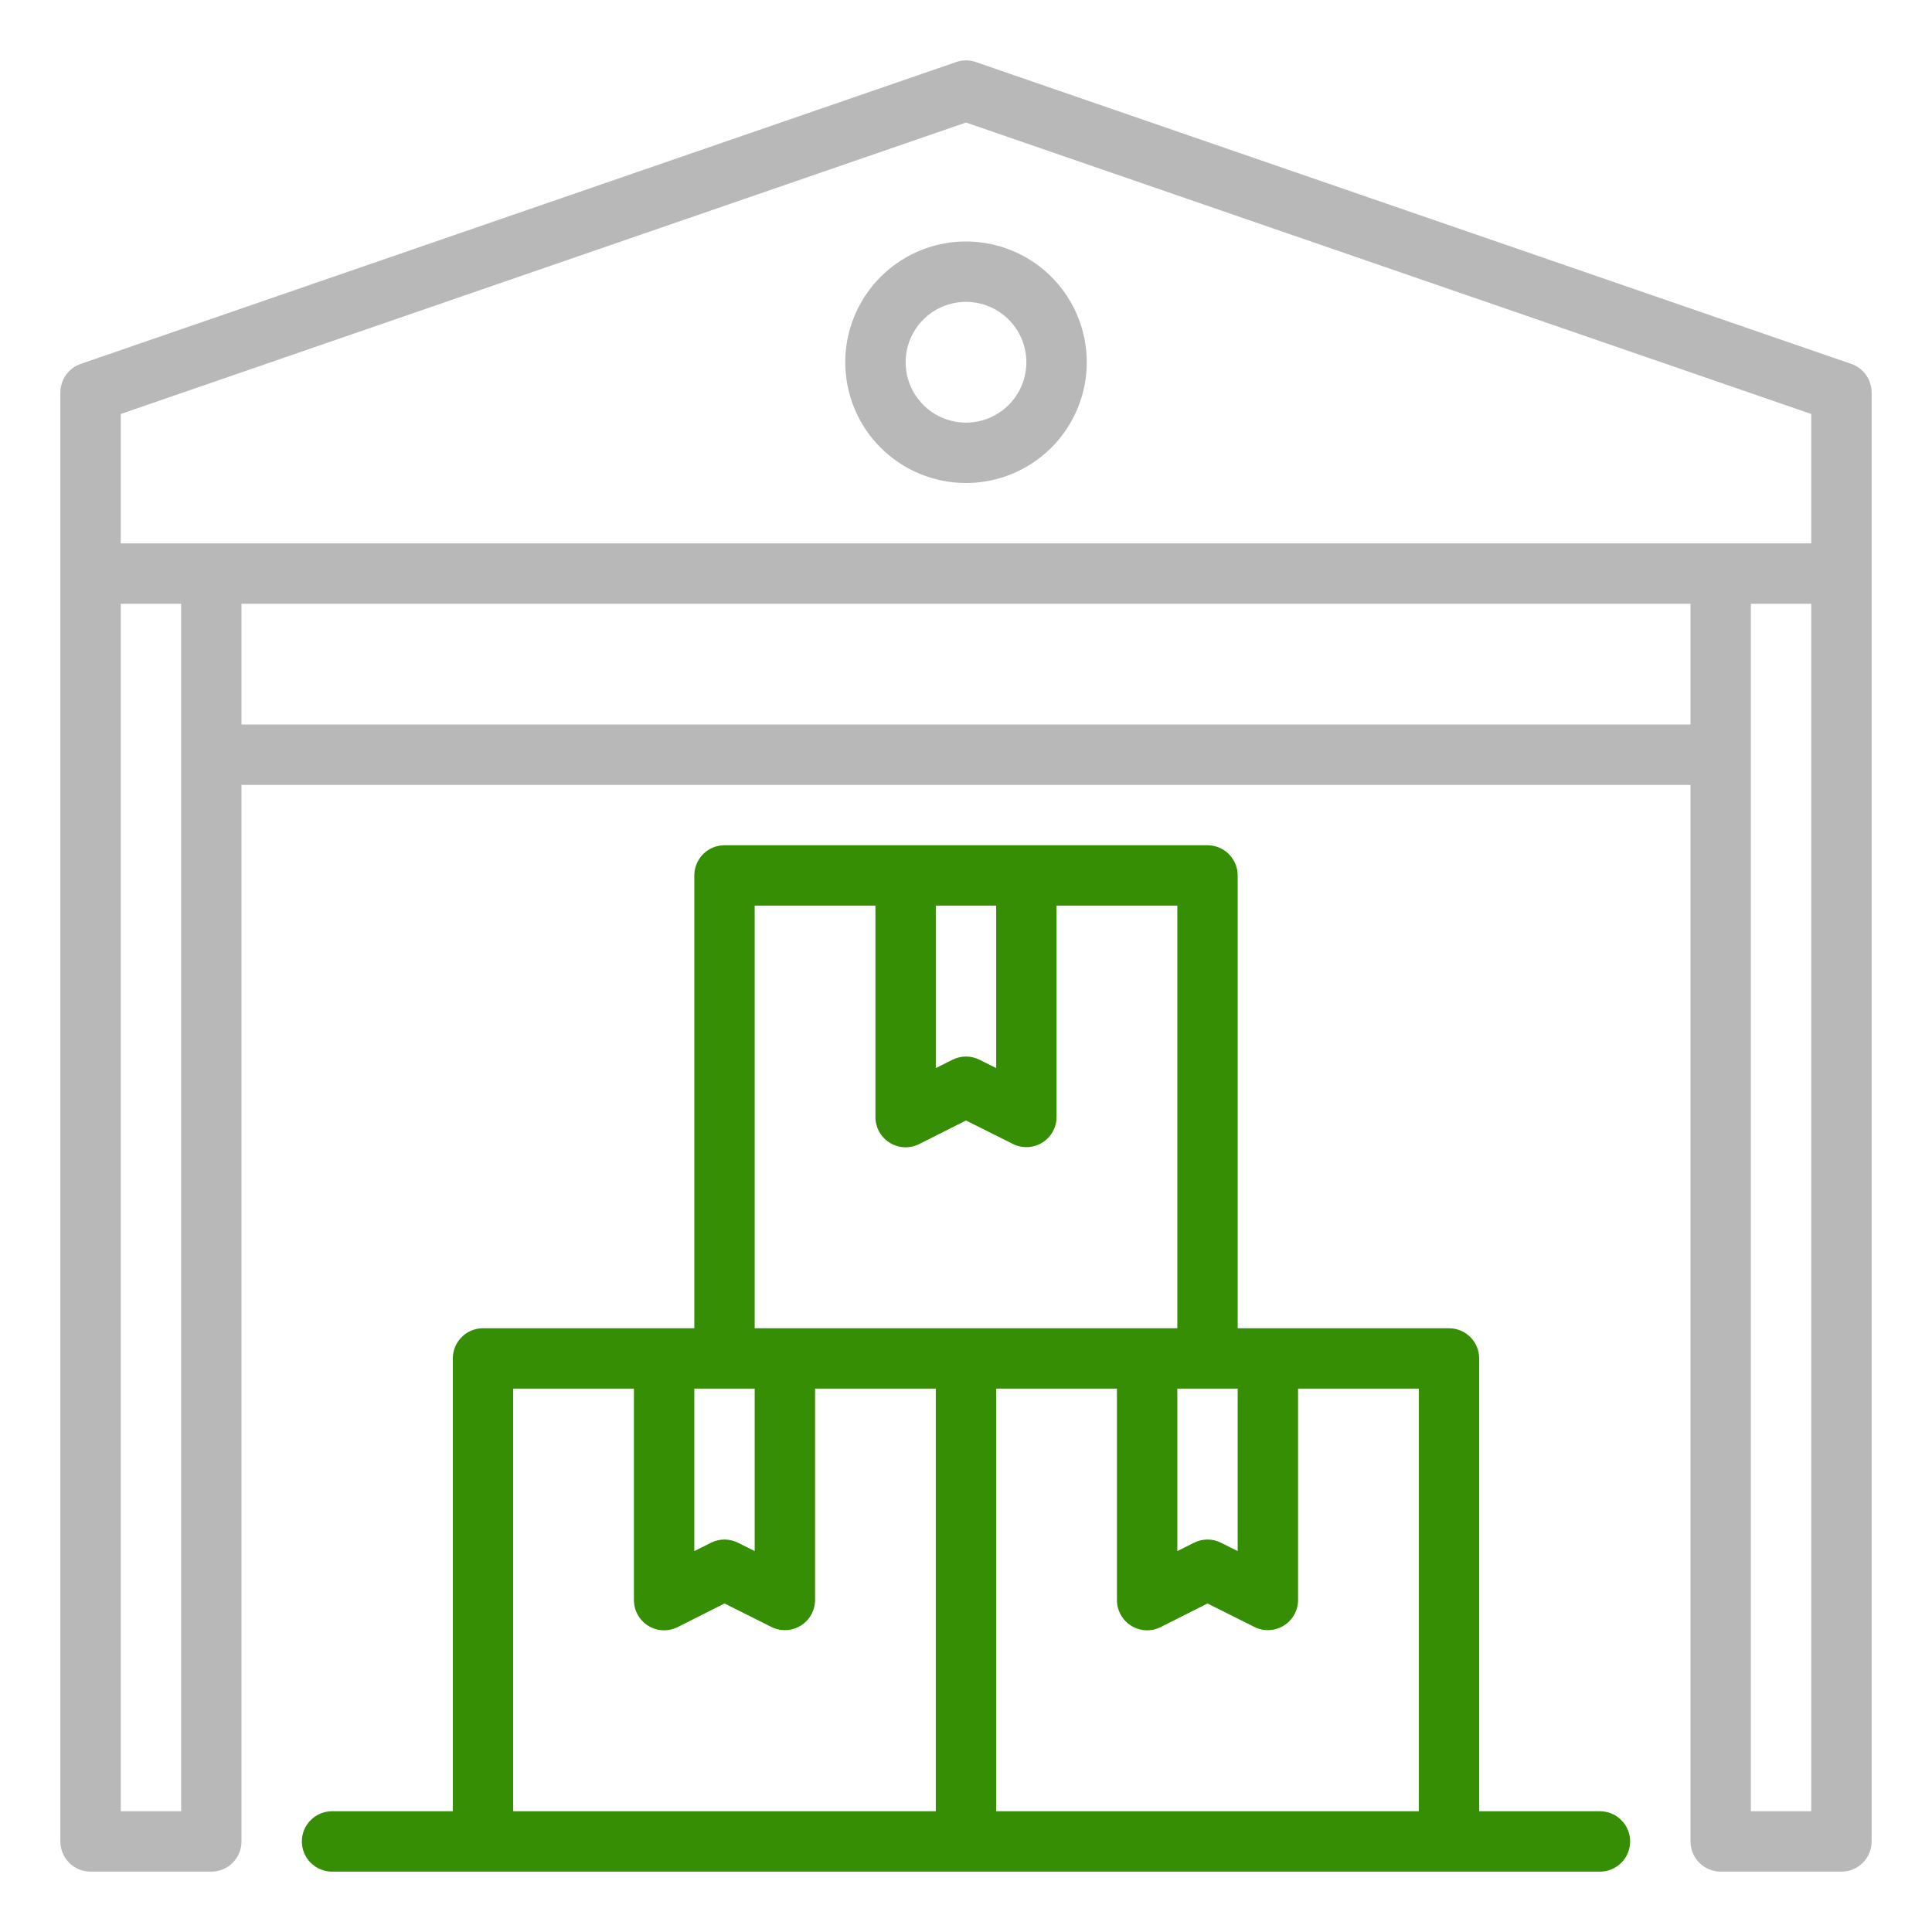
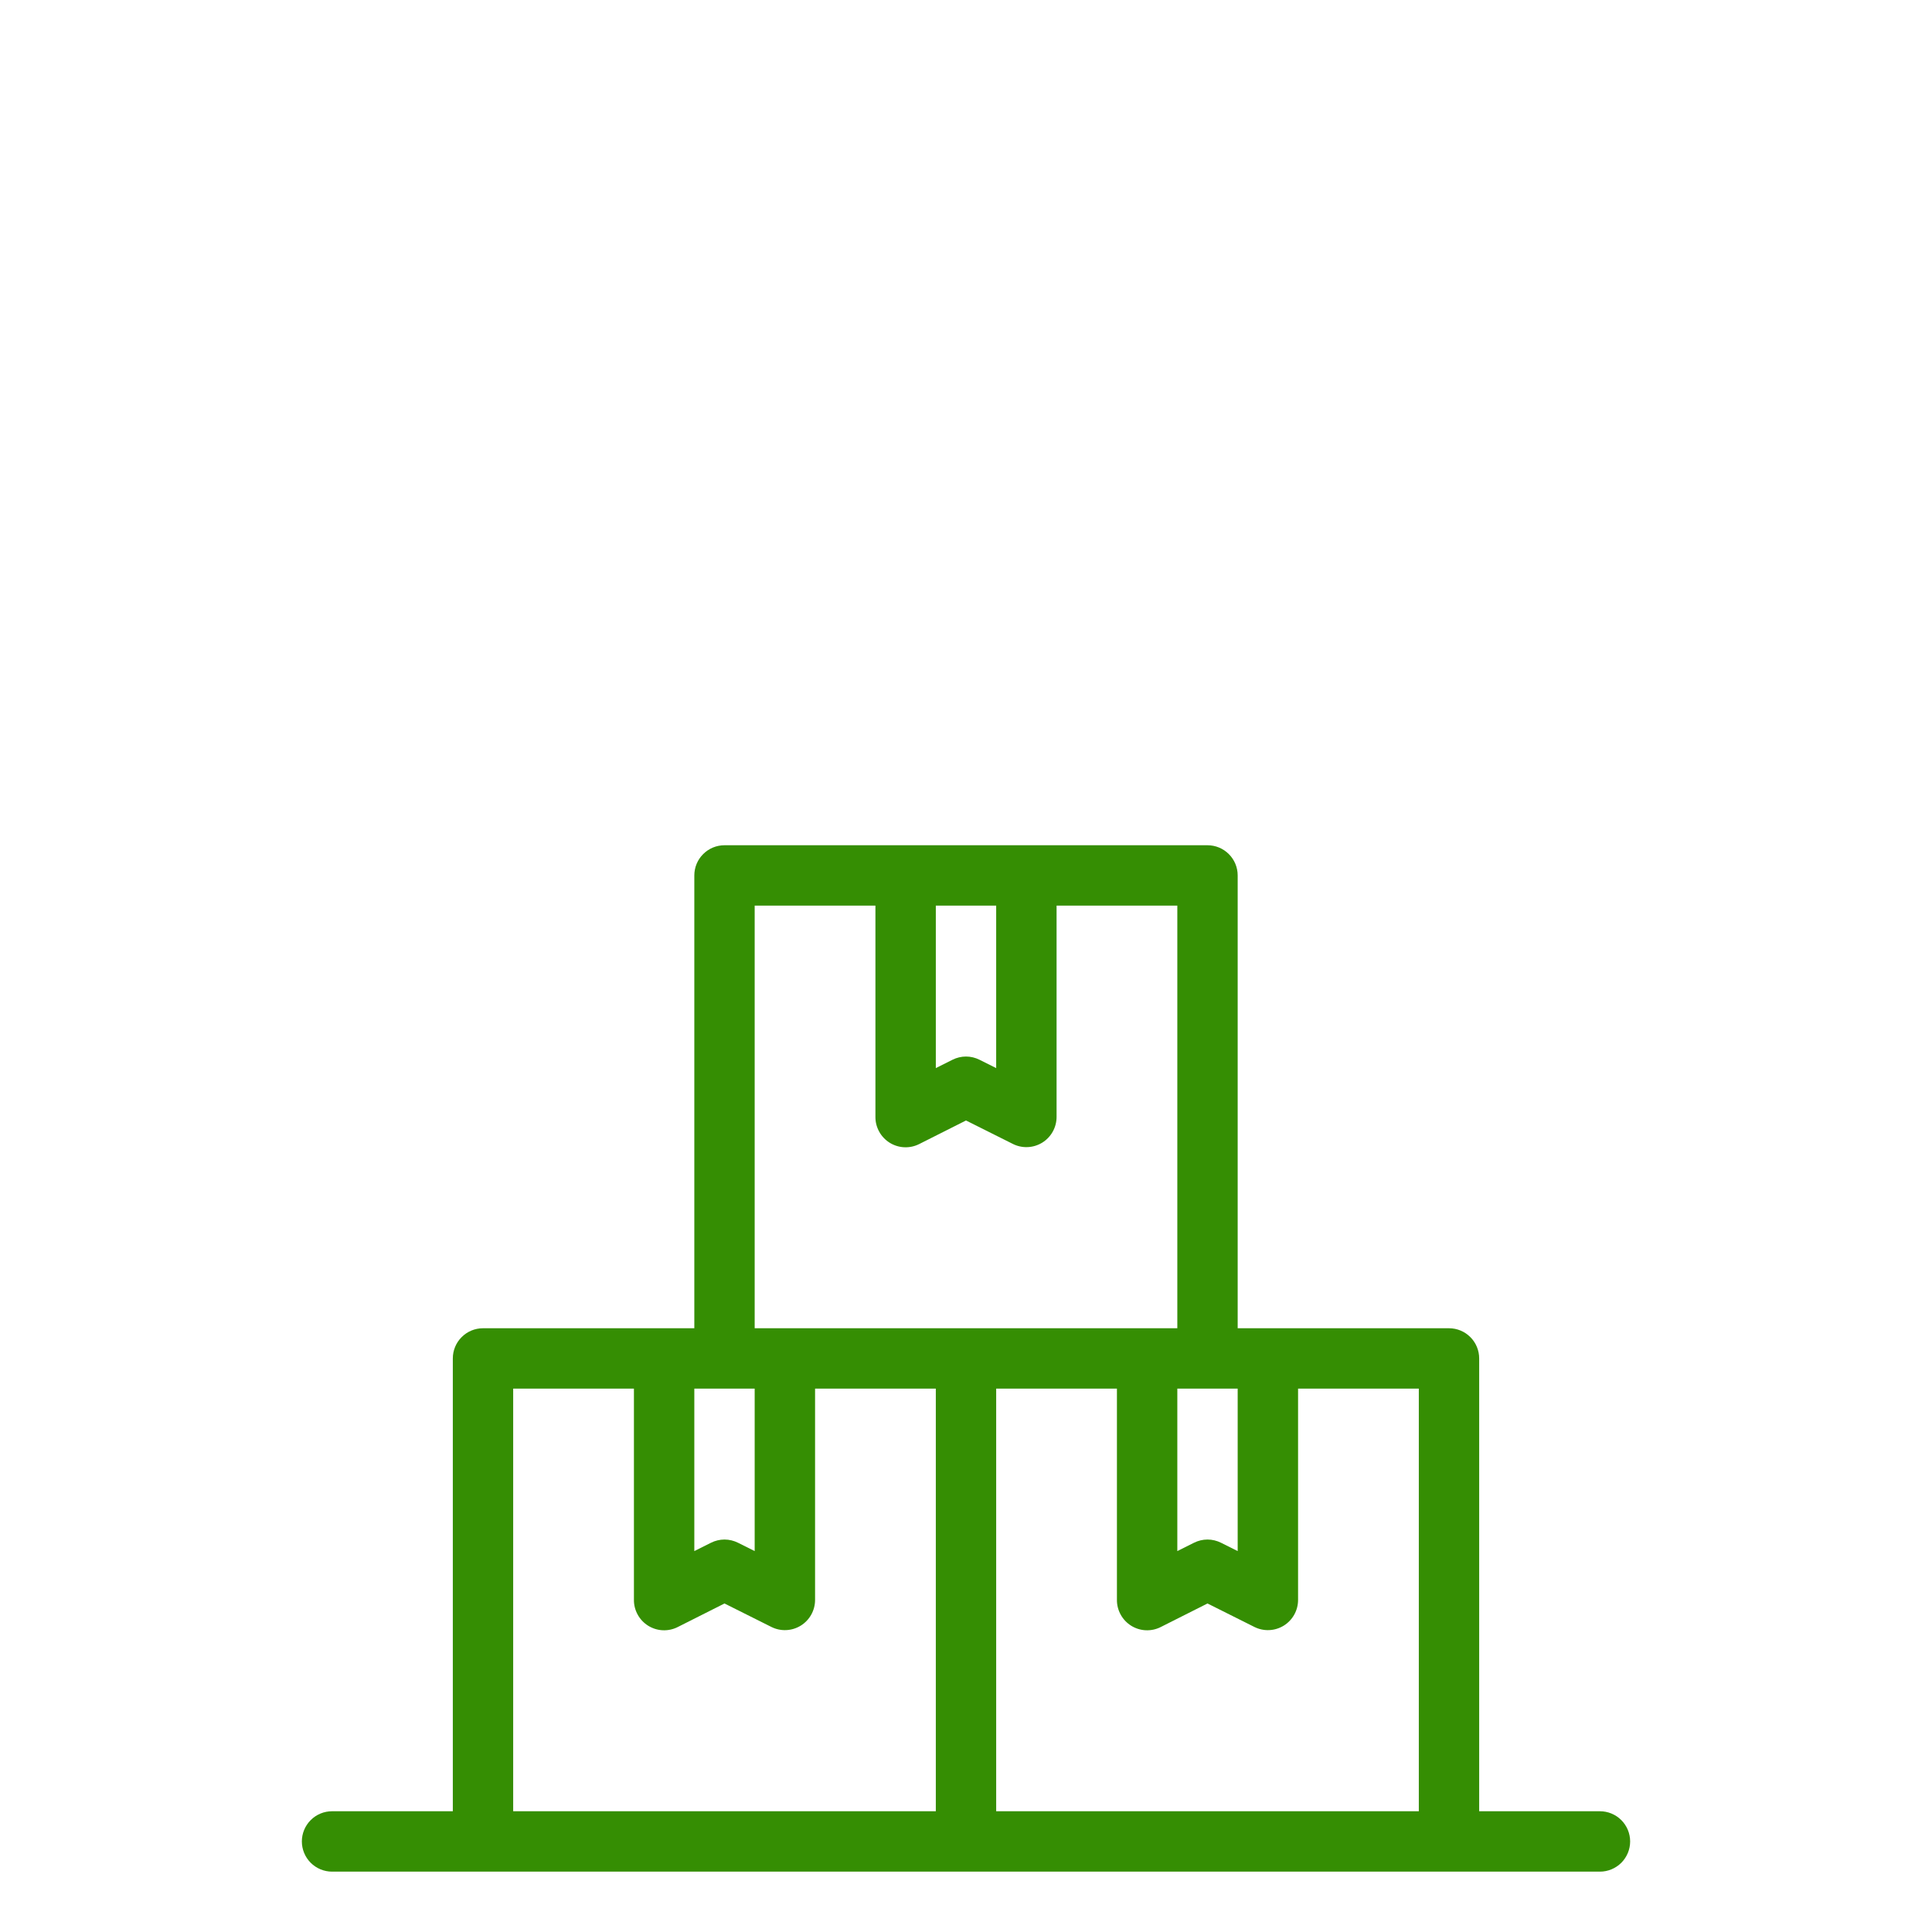
<svg xmlns="http://www.w3.org/2000/svg" width="50" height="50" viewBox="0 0 50 50" fill="none">
-   <path d="M47.911 9.418L25.255 1.606C25.09 1.548 24.91 1.548 24.745 1.606L2.089 9.418C1.935 9.471 1.802 9.571 1.708 9.703C1.613 9.836 1.563 9.994 1.562 10.157V47.657C1.562 47.864 1.645 48.063 1.791 48.209C1.938 48.356 2.137 48.438 2.344 48.438H5.469C5.676 48.438 5.875 48.356 6.021 48.209C6.168 48.063 6.25 47.864 6.25 47.657V20.313H43.75V47.657C43.75 47.864 43.832 48.063 43.979 48.209C44.125 48.356 44.324 48.438 44.531 48.438H47.656C47.863 48.438 48.062 48.356 48.209 48.209C48.355 48.063 48.438 47.864 48.438 47.657V10.157C48.437 9.994 48.387 9.836 48.292 9.703C48.198 9.571 48.065 9.471 47.911 9.418ZM3.125 10.714L25 3.171L46.875 10.714V14.063H3.125V10.714ZM4.688 46.875H3.125V15.625H4.688V46.875ZM6.25 18.75V15.625H43.75V18.75H6.25ZM46.875 46.875H45.312V15.625H46.875V46.875Z" fill="#B8B8B8" />
-   <path d="M25 12.5C25.618 12.5 26.222 12.317 26.736 11.973C27.25 11.63 27.651 11.142 27.887 10.571C28.124 10 28.186 9.372 28.065 8.765C27.944 8.159 27.647 7.602 27.21 7.165C26.773 6.728 26.216 6.431 25.61 6.31C25.003 6.189 24.375 6.251 23.804 6.488C23.233 6.724 22.745 7.125 22.402 7.639C22.058 8.153 21.875 8.757 21.875 9.375C21.875 10.204 22.204 10.999 22.79 11.585C23.376 12.171 24.171 12.5 25 12.5ZM25 7.812C25.309 7.812 25.611 7.904 25.868 8.076C26.125 8.248 26.325 8.492 26.444 8.777C26.562 9.063 26.593 9.377 26.532 9.68C26.472 9.983 26.323 10.261 26.105 10.48C25.886 10.698 25.608 10.847 25.305 10.908C25.002 10.968 24.688 10.937 24.402 10.819C24.116 10.7 23.872 10.5 23.701 10.243C23.529 9.986 23.438 9.684 23.438 9.375C23.438 8.961 23.602 8.563 23.895 8.27C24.188 7.977 24.586 7.812 25 7.812Z" fill="#B8B8B8" />
  <path d="M41.406 46.875H38.281V35.156C38.281 34.949 38.199 34.75 38.052 34.604C37.906 34.457 37.707 34.375 37.5 34.375H32.031V22.656C32.031 22.449 31.949 22.25 31.802 22.104C31.656 21.957 31.457 21.875 31.25 21.875H18.75C18.543 21.875 18.344 21.957 18.198 22.104C18.051 22.25 17.969 22.449 17.969 22.656V34.375H12.5C12.293 34.375 12.094 34.457 11.948 34.604C11.801 34.75 11.719 34.949 11.719 35.156V46.875H8.594C8.387 46.875 8.188 46.957 8.041 47.104C7.895 47.25 7.812 47.449 7.812 47.656C7.812 47.864 7.895 48.062 8.041 48.209C8.188 48.355 8.387 48.438 8.594 48.438H41.406C41.613 48.438 41.812 48.355 41.959 48.209C42.105 48.062 42.188 47.864 42.188 47.656C42.188 47.449 42.105 47.25 41.959 47.104C41.812 46.957 41.613 46.875 41.406 46.875ZM30.469 35.938H32.031V40.142L31.599 39.926C31.491 39.872 31.371 39.843 31.25 39.843C31.129 39.843 31.009 39.872 30.901 39.926L30.469 40.142V35.938ZM25.781 23.438V27.642L25.349 27.426C25.241 27.372 25.121 27.343 25 27.343C24.879 27.343 24.759 27.372 24.651 27.426L24.219 27.642V23.438H25.781ZM19.531 23.438H22.656V28.906C22.655 29.04 22.689 29.171 22.754 29.288C22.818 29.405 22.912 29.503 23.025 29.574C23.138 29.644 23.268 29.685 23.401 29.691C23.535 29.697 23.667 29.669 23.787 29.609L25 28.998L26.213 29.605C26.332 29.665 26.465 29.693 26.598 29.687C26.731 29.681 26.86 29.641 26.974 29.571C27.087 29.501 27.18 29.403 27.245 29.287C27.31 29.17 27.344 29.039 27.344 28.906V23.438H30.469V34.375H19.531V23.438ZM18.75 35.938H19.531V40.142L19.099 39.926C18.991 39.872 18.871 39.843 18.75 39.843C18.629 39.843 18.509 39.872 18.401 39.926L17.969 40.142V35.938H18.75ZM13.281 35.938H16.406V41.406C16.405 41.54 16.439 41.671 16.504 41.788C16.568 41.905 16.662 42.003 16.775 42.074C16.888 42.144 17.018 42.185 17.151 42.191C17.285 42.197 17.417 42.169 17.537 42.109L18.75 41.498L19.963 42.105C20.082 42.165 20.215 42.193 20.348 42.187C20.481 42.181 20.61 42.141 20.724 42.071C20.837 42.001 20.93 41.903 20.995 41.787C21.06 41.67 21.094 41.539 21.094 41.406V35.938H24.219V46.875H13.281V35.938ZM25.781 35.938H28.906V41.406C28.905 41.54 28.939 41.671 29.004 41.788C29.068 41.905 29.162 42.003 29.275 42.074C29.388 42.144 29.518 42.185 29.651 42.191C29.785 42.197 29.917 42.169 30.037 42.109L31.25 41.498L32.463 42.105C32.582 42.165 32.715 42.193 32.848 42.187C32.981 42.181 33.11 42.141 33.224 42.071C33.337 42.001 33.43 41.903 33.495 41.787C33.56 41.67 33.594 41.539 33.594 41.406V35.938H36.719V46.875H25.781V35.938Z" fill="#358E03" />
</svg>